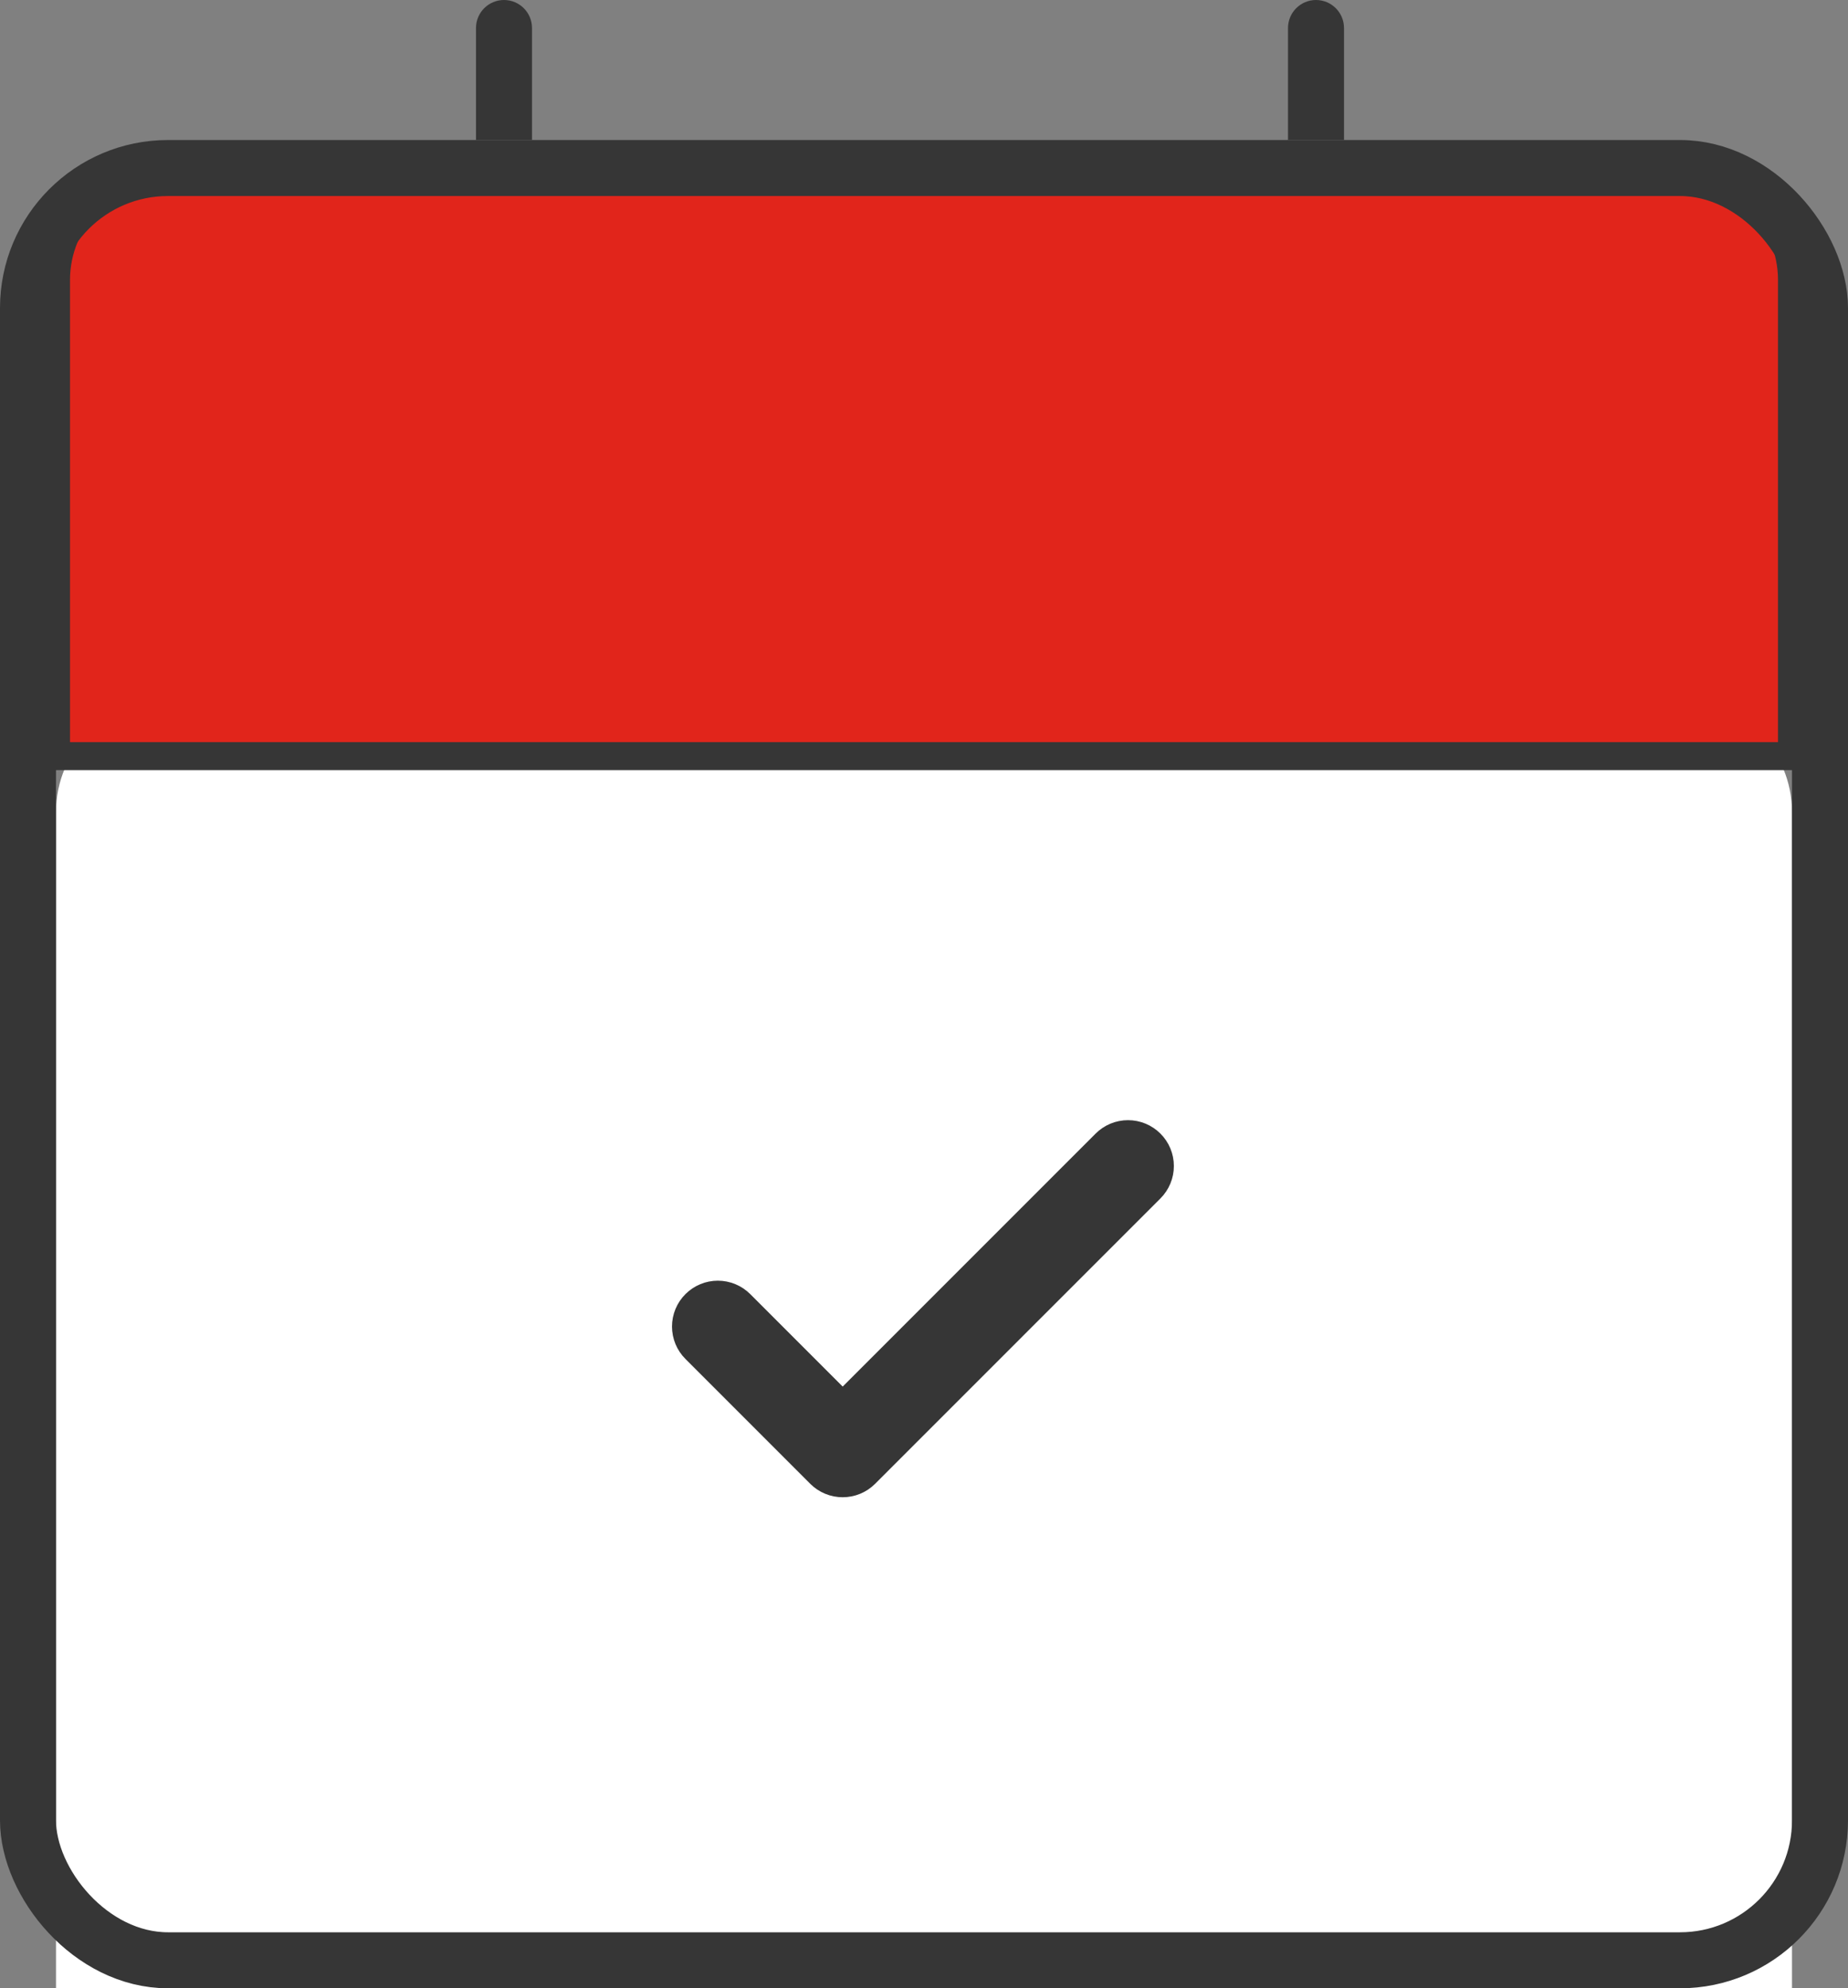
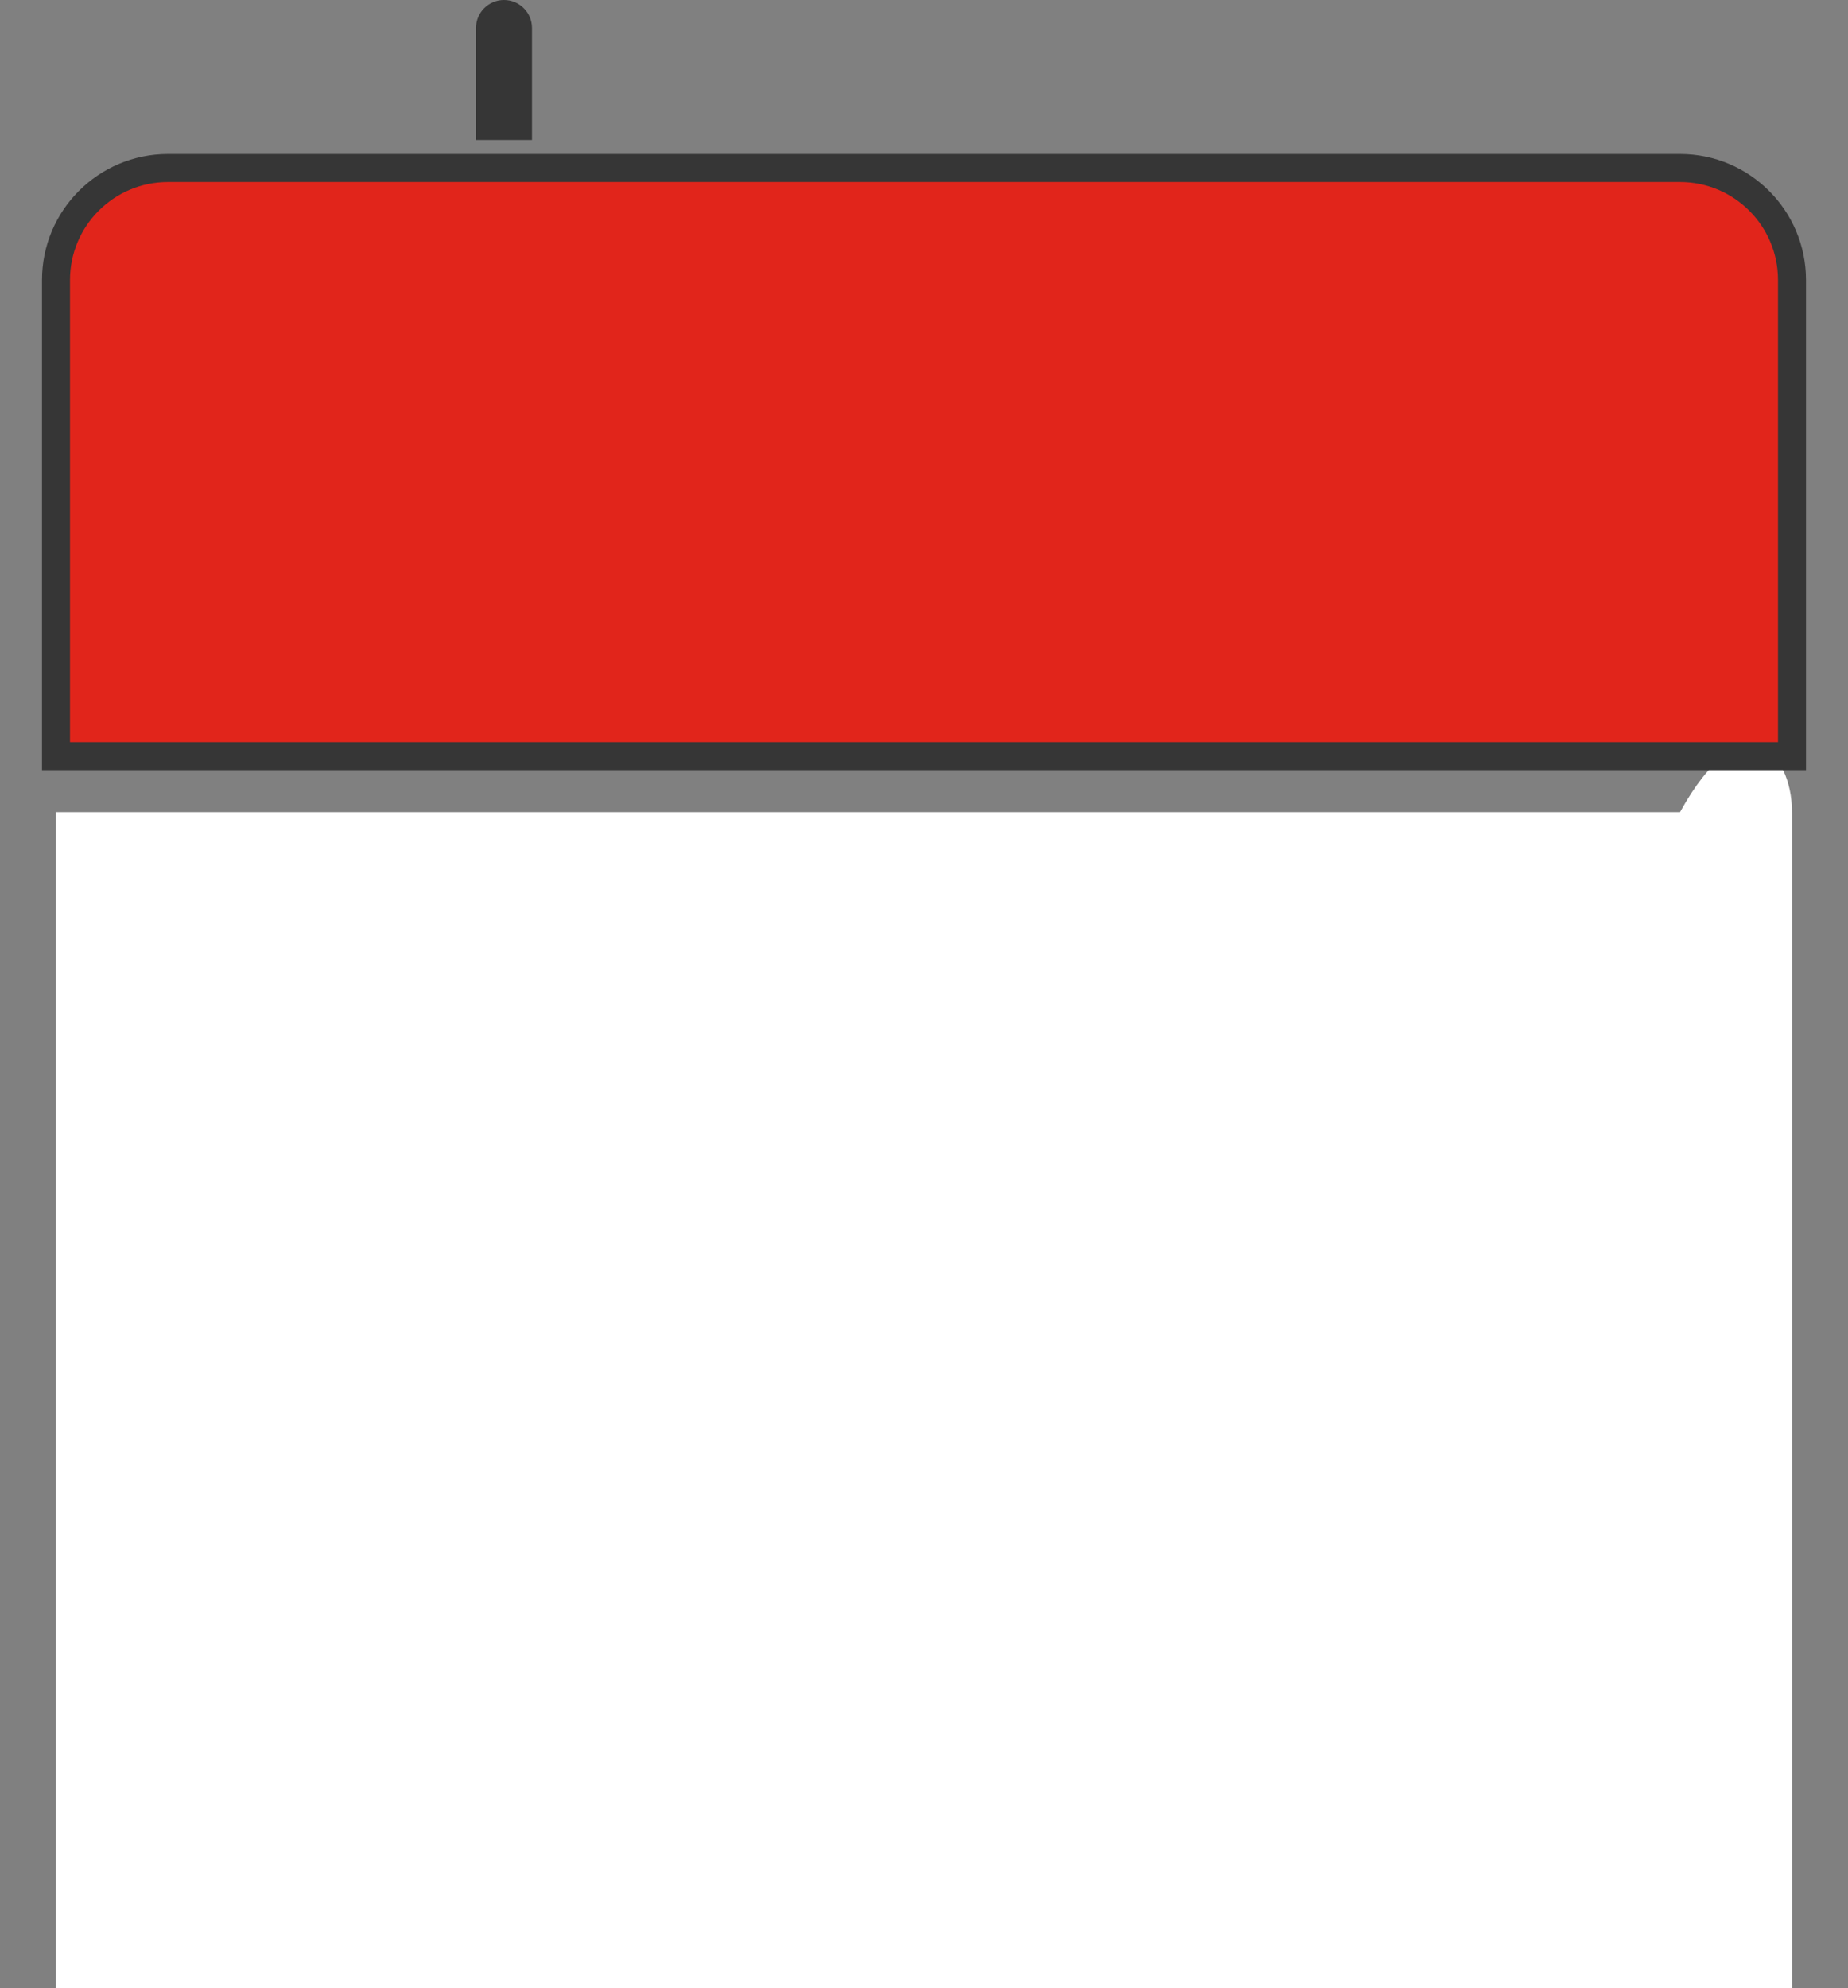
<svg xmlns="http://www.w3.org/2000/svg" width="66" height="71" viewBox="0 0 66 71" fill="none">
  <rect x="0" y="0" width="66" height="71" fill="#808080" stroke="none" />
  <g id="Group 630267001">
    <g id="Group 630267000">
-       <path id="Rectangle 6937" d="M2 29C2 26.791 3.791 25 6 25H60C62.209 25 64 26.791 64 29V71H2V29Z" fill="white" />
+       <path id="Rectangle 6937" d="M2 29H60C62.209 25 64 26.791 64 29V71H2V29Z" fill="white" />
      <path id="Rectangle 6936" d="M2 10C2 7.791 3.791 6 6 6H60C62.209 6 64 7.791 64 10V27H2V10Z" fill="#E1251B" stroke="#363636" />
-       <path id="Vector" d="M40.737 42.088L30.546 52.279C30.487 52.338 30.417 52.385 30.34 52.417C30.262 52.449 30.179 52.465 30.096 52.465C30.012 52.465 29.929 52.449 29.852 52.417C29.774 52.385 29.704 52.338 29.645 52.279L25.187 47.82C25.067 47.701 25 47.538 25 47.37C25 47.2 25.067 47.038 25.187 46.919C25.306 46.799 25.468 46.732 25.637 46.732C25.806 46.732 25.968 46.799 26.088 46.919L30.096 50.928L39.836 41.187C39.955 41.067 40.117 41 40.286 41C40.456 41 40.617 41.067 40.737 41.187C40.857 41.306 40.924 41.468 40.924 41.637C40.924 41.806 40.857 41.968 40.737 42.088Z" fill="#363636" stroke="#363636" stroke-width="2" />
-       <rect id="Rectangle 6935" x="1" y="6" width="64" height="64" rx="5" stroke="#363636" stroke-width="2" />
      <path id="Line 1" d="M19 1C19 0.448 18.552 -2.41411e-08 18 0C17.448 2.41411e-08 17 0.448 17 1L19 1ZM17 1L17 5L19 5L19 1L17 1Z" fill="#363636" />
-       <path id="Line 2" d="M48 1C48 0.448 47.552 -2.41411e-08 47 0C46.448 2.41411e-08 46 0.448 46 1L48 1ZM46 1L46 5L48 5L48 1L46 1Z" fill="#363636" />
    </g>
  </g>
</svg>